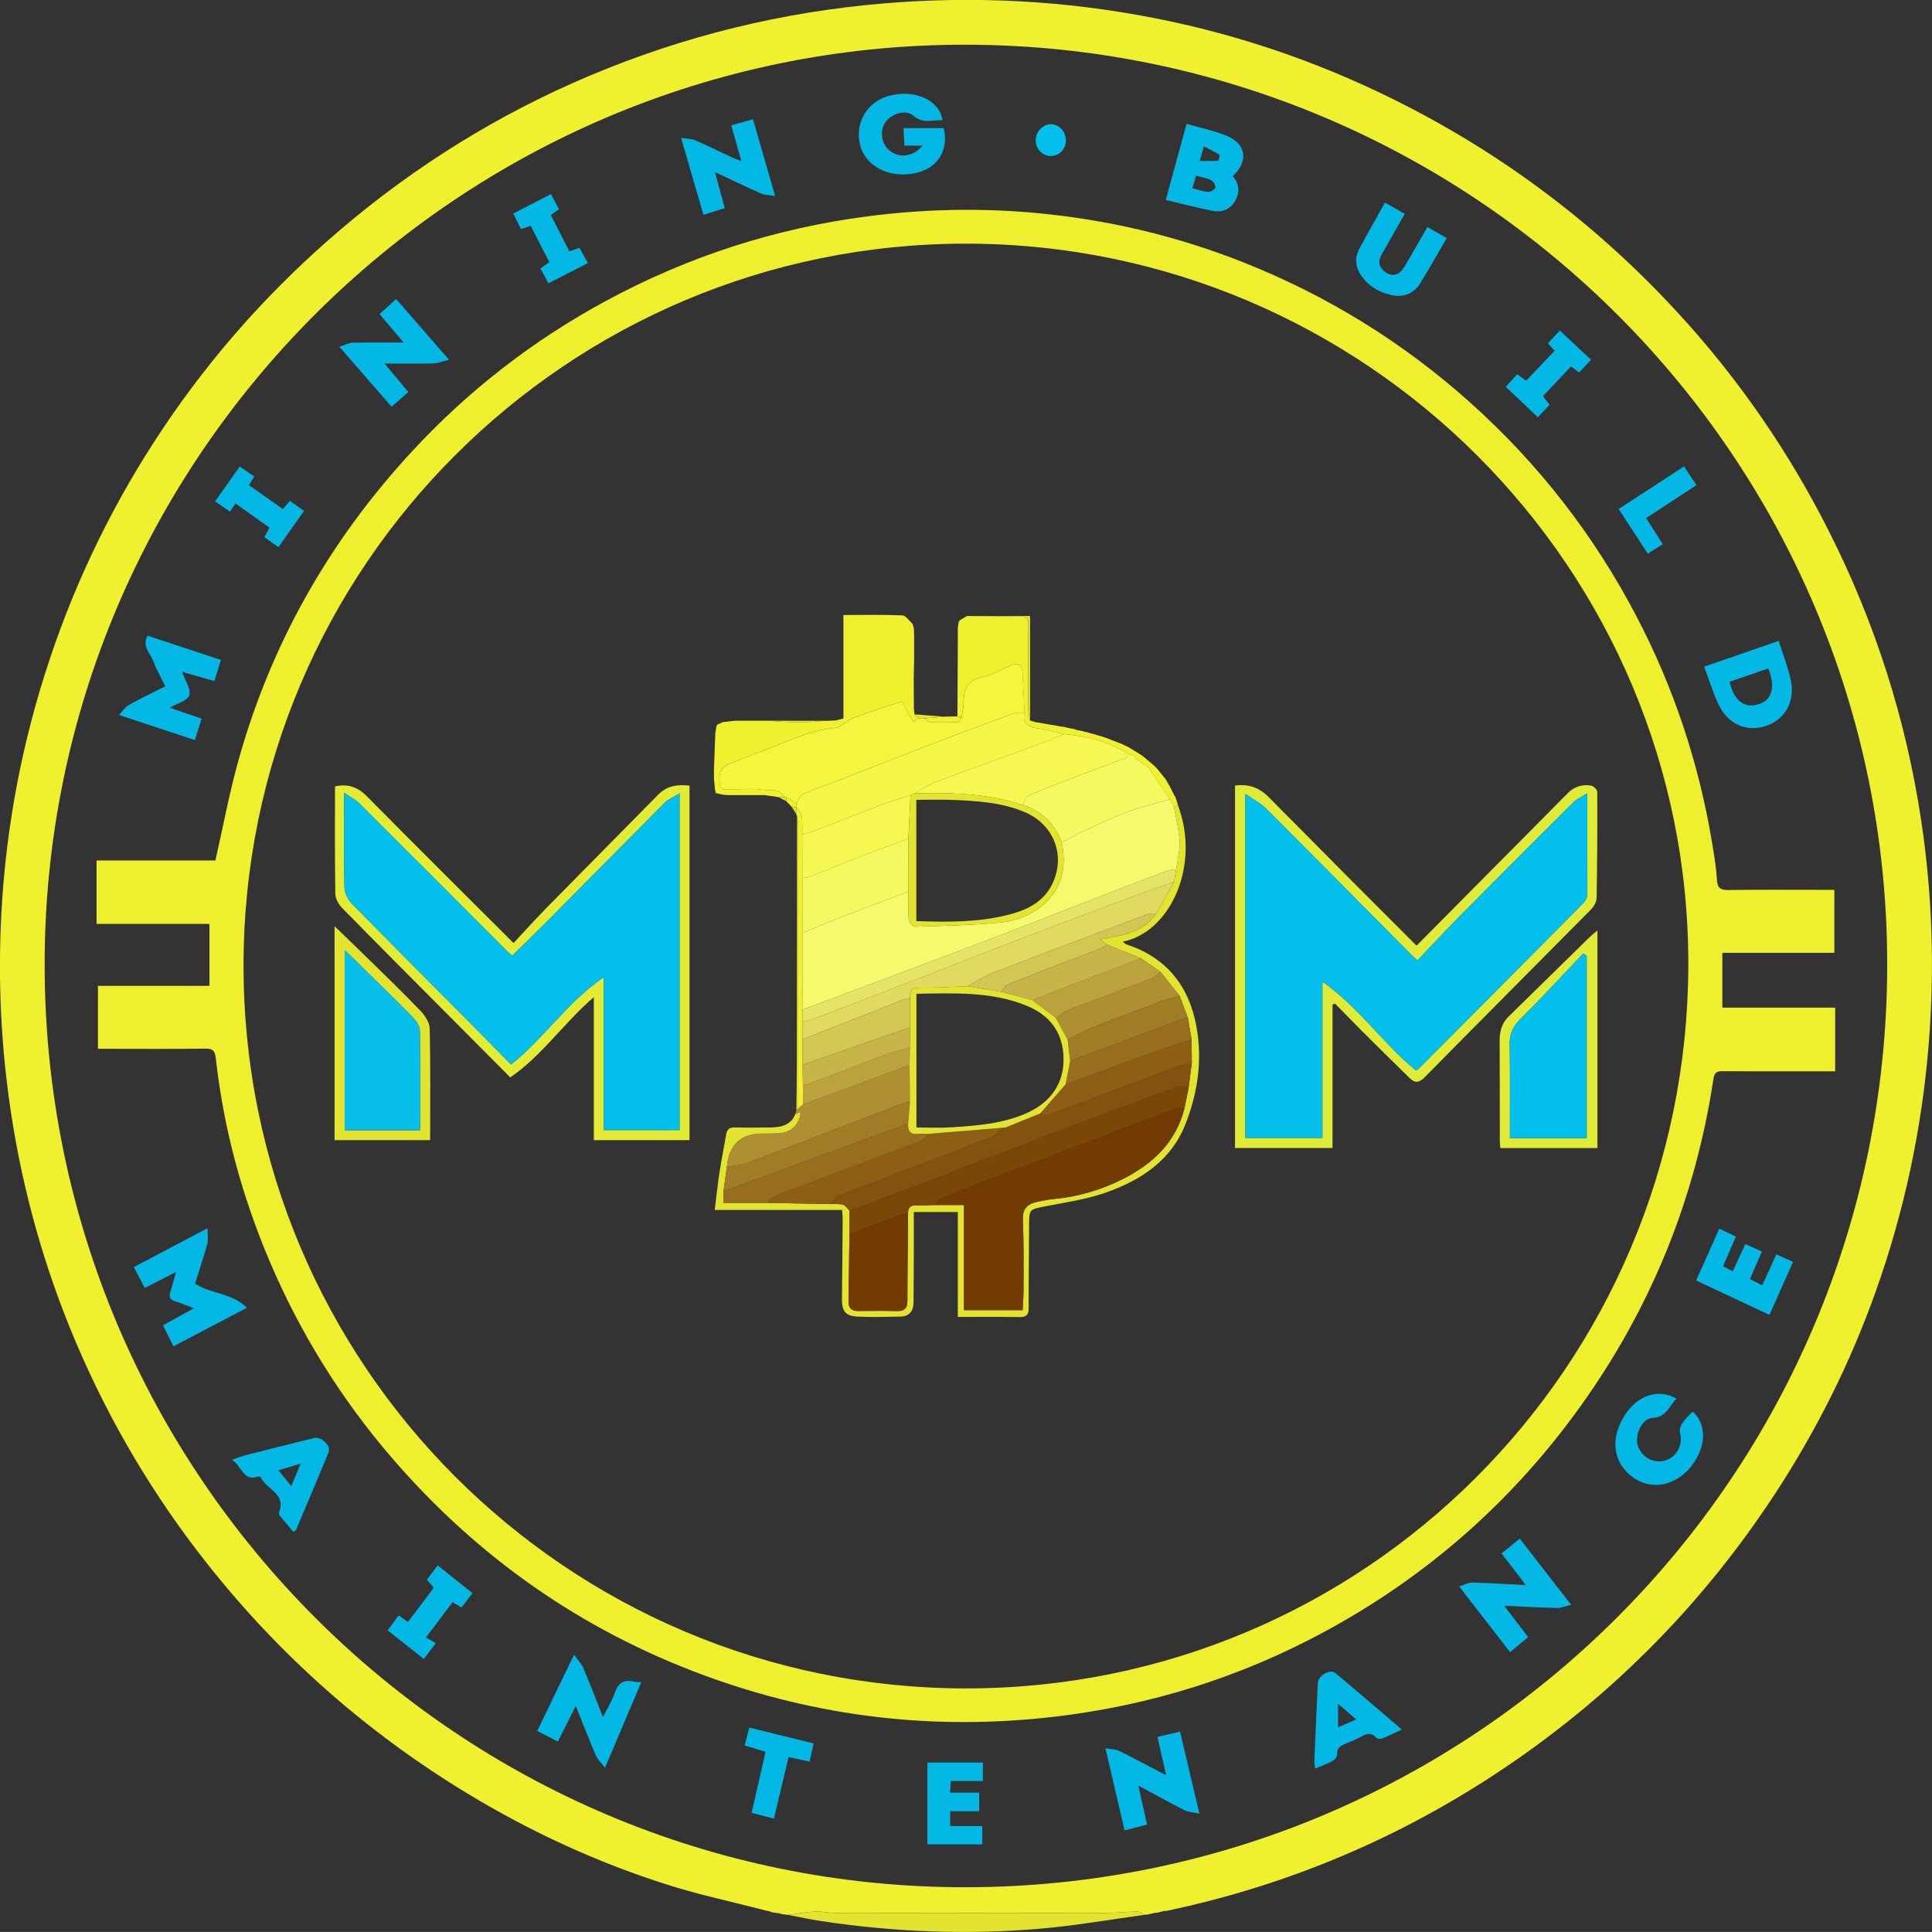
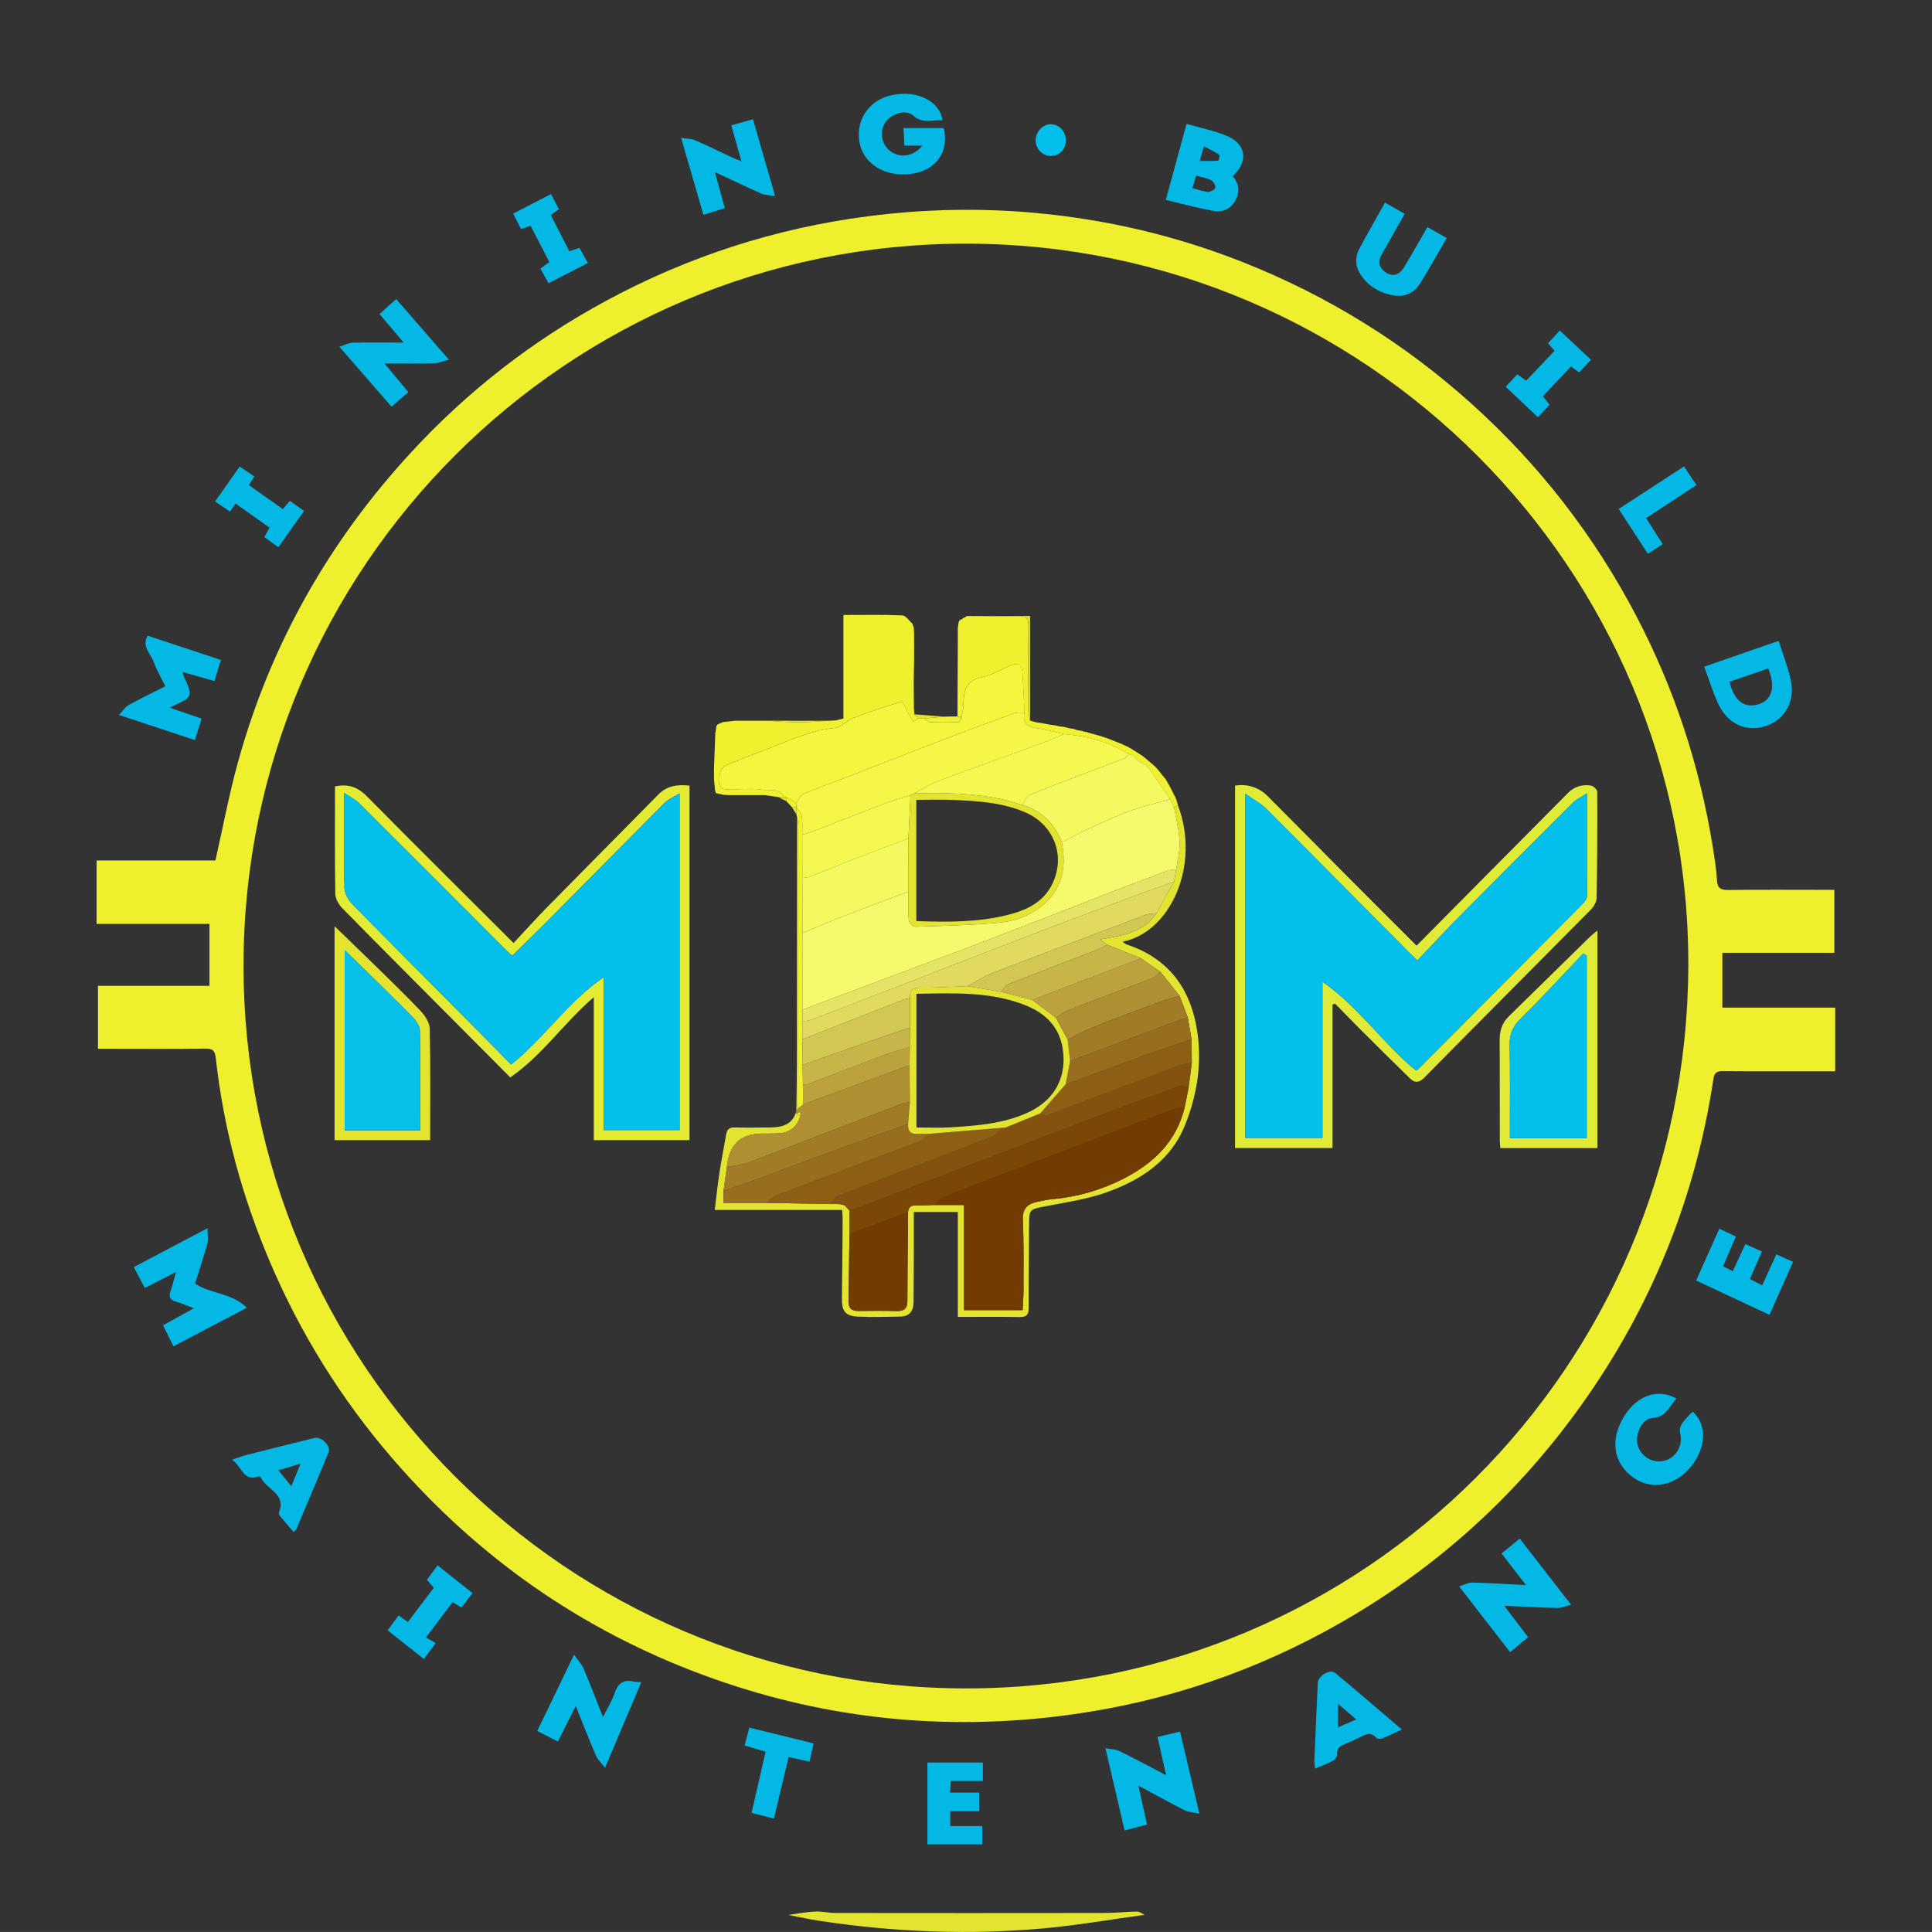
<svg xmlns="http://www.w3.org/2000/svg" id="_Слой_2" data-name="Слой 2" viewBox="0 0 735.57 735.55">
  <rect x="0" y="0" width="735.57" height="735.55" fill="#333333" stroke="none" />
  <defs>
    <style> .cls-1 { fill: #eff12e; } .cls-1, .cls-2, .cls-3, .cls-4, .cls-5, .cls-6, .cls-7, .cls-8, .cls-9, .cls-10, .cls-11, .cls-12, .cls-13, .cls-14, .cls-15, .cls-16, .cls-17, .cls-18, .cls-19, .cls-20, .cls-21, .cls-22, .cls-23, .cls-24, .cls-25, .cls-26 { stroke-width: 0px; } .cls-2 { fill: #976e1e; } .cls-3 { fill: #020202; } .cls-4 { fill: #f4f747; } .cls-5 { fill: #02bfec; } .cls-6 { fill: #ae8f32; } .cls-7 { fill: #e0db60; } .cls-8 { fill: #f5fa6d; } .cls-9 { fill: #06c0ea; } .cls-10 { fill: #8c5f15; } .cls-11 { fill: #f4f851; } .cls-12 { fill: #a07c27; } .cls-13 { fill: #04b8e6; } .cls-14 { fill: #e4eb34; } .cls-15 { fill: #82520e; } .cls-16 { fill: #f4f95f; } .cls-17 { fill: #bba23d; } .cls-18 { fill: #e3e430; } .cls-19 { fill: #c7b549; } .cls-20 { fill: #f3f63d; } .cls-21 { fill: #e6e466; } .cls-22 { fill: #713b01; } .cls-23 { fill: #e0eb37; } .cls-24 { fill: #7b4707; } .cls-25 { fill: #eef02e; } .cls-26 { fill: #d3c753; } </style>
  </defs>
  <g id="_Слой_1-2" data-name="Слой 1">
    <g>
-       <path class="cls-1" d="m437.3,728.86c-.51.05-1.03.11-1.54.16-.94-.43-1.89-1.25-2.83-1.24-4.17.06-8.33.54-12.49.54-34.13.05-68.25.04-102.38,0-2.59,0-5.2-.68-7.77-.55-3.39.17-6.75.84-10.13,1.29-.77-.09-1.55-.18-2.32-.27-.5-.13-1-.27-1.5-.4-.74-.09-1.48-.18-2.22-.28-.48-.17-.97-.34-1.45-.51-.26-.04-.51-.07-.77-.11-.78-.2-1.56-.4-2.33-.61-11.33-2.92-22.81-5.38-33.98-8.85-27.51-8.56-53.54-20.54-78.15-35.51-38.02-23.14-70.86-52.15-98.49-87.09-20.41-25.81-37.05-53.85-49.92-84.07-12.02-28.23-20.29-57.59-24.88-87.96-3.78-25.02-4.97-50.18-3.64-75.43,1.76-33.19,7.91-65.54,18.46-97.11,10.43-31.21,24.8-60.45,43.07-87.74,18.92-28.27,41.44-53.4,67.35-75.49,28.71-24.48,60.42-44.17,95.14-58.81,36-15.18,73.51-24.35,112.53-27.57,34.6-2.85,68.88-.97,102.85,5.72,34.08,6.71,66.56,18.22,97.4,34.29,38.93,20.28,73.13,46.69,102.67,79.1,22.57,24.76,41.36,52.16,56.45,82.1,17.55,34.81,29.26,71.52,35.04,110.03,4.22,28.11,5.15,56.37,2.87,84.78-2.6,32.42-9.32,63.9-20.21,94.48-9.58,26.89-22.24,52.3-37.84,76.24-27.28,41.86-61.61,76.82-102.98,104.77-39.41,26.63-82.45,44.92-129.04,54.74-.36.08-.75.03-1.12.04-.71.2-1.43.4-2.14.6-.51.06-1.03.12-1.54.18-.73.17-1.46.34-2.19.51Zm-69.53-10.33c193.77-.21,350.35-156.75,350.74-350.66.4-193.27-156.62-350.43-350.53-350.85C174.67,16.61,16.67,174.53,17,367.83c.33,193.77,157.51,350.91,350.77,350.7Z" />
      <path class="cls-18" d="m300.16,729.07c3.38-.45,6.74-1.12,10.13-1.29,2.57-.13,5.18.55,7.77.55,34.13.04,68.25.05,102.38,0,4.16,0,8.33-.48,12.49-.54.94-.01,1.89.8,2.83,1.24-12.95,1.77-25.85,4.04-38.85,5.2-28.31,2.52-56.56,1.37-84.67-2.88-4.05-.61-8.05-1.51-12.08-2.27Z" />
      <path class="cls-18" d="m289.57,726.9c.78.2,1.56.4,2.33.61-.78-.2-1.56-.4-2.33-.61Z" />
-       <path class="cls-18" d="m441.04,728.18c.71-.2,1.43-.4,2.14-.6-.71.2-1.43.4-2.14.6Z" />
      <path class="cls-18" d="m437.3,728.86c.73-.17,1.46-.34,2.19-.51-.73.17-1.46.34-2.19.51Z" />
      <path class="cls-18" d="m292.67,727.61c.48.17.97.34,1.45.51-.48-.17-.97-.34-1.45-.51Z" />
      <path class="cls-18" d="m296.34,728.4c.5.14,1,.27,1.5.4-.5-.13-1-.27-1.5-.4Z" />
      <path class="cls-25" d="m37.3,399.3v-23.97h42.45v-23.58h-42.98v-24.13h45.24c2.86-12.61,5.15-24.87,8.43-36.85,12.33-45,34.65-84.51,66.29-118.76,21.44-23.22,46.11-42.36,73.88-57.4,31.25-16.91,64.5-27.69,99.8-32.26,21.41-2.77,42.83-3.24,64.26-1.24,27.09,2.53,53.37,8.72,78.7,18.77,31.99,12.69,60.83,30.49,86.45,53.45,25.91,23.23,46.96,50.27,63.12,81.11,14.37,27.41,23.97,56.4,28.98,86.92.75,4.55,1.51,9.13,1.78,13.73.19,3.21,1.51,3.8,4.41,3.76,11.99-.15,23.98-.06,35.96-.06,1.36,0,2.71,0,4.32,0v23.97h-42.64v20.88h42.96v24.23c-1.54,0-2.88,0-4.22,0-12.86,0-25.73.06-38.59-.04-2.32-.02-3.19.58-3.56,3.01-6.87,45.46-23.67,86.9-50.42,124.31-25.93,36.26-58.55,64.98-97.72,86.14-32.05,17.32-66.24,28.02-102.49,32.29-45.85,5.4-90.42.2-133.65-15.74-46.73-17.23-86.27-44.98-118.8-82.72-19.38-22.49-34.88-47.41-46.5-74.69-10.56-24.81-17.62-50.61-20.59-77.46-.31-2.81-1.01-3.77-3.99-3.73-12.36.18-24.73.07-37.09.07-1.22,0-2.43,0-3.81,0Zm330.4,243.53c151.77.09,274.42-122.44,275.09-274.8.66-151.48-122.83-275.15-274.9-275.26-151.76-.12-275.06,122.97-275.17,274.71-.11,151.91,123.07,275.27,274.98,275.35Z" />
      <path class="cls-13" d="m73.82,498.11c-2.79-1.05-4.81-1.97-6.92-2.58-2.19-.63-2.72-1.79-1.99-3.89.72-2.08,1.23-4.24,2.11-7.37-4.34,2.23-7.91,4.07-11.89,6.11-1.32-2.52-2.62-4.99-4.18-7.96,9.12-4.81,18.08-9.53,28.06-14.8,0,2.53.36,4.32-.07,5.89-1.41,5.14-3.12,10.21-4.68,15.21,6.09,4,13.98,3.46,19.73,9.18-9.71,5.1-18.71,9.84-27.95,14.69-1.34-2.72-2.55-5.16-3.96-8.01,3.77-2.08,7.48-4.13,11.73-6.48Z" />
      <path class="cls-13" d="m443.72,674.8c-.97-4.35-1.94-8.71-3.01-13.5,2.87-.68,5.46-1.3,8.56-2.03,2.41,10.21,4.77,20.18,7.38,31.25-2.47-.55-4.27-.6-5.73-1.34-5.65-2.87-11.18-5.95-17.52-9.36,1.18,5.28,2.19,9.81,3.32,14.84-2.74.72-5.42,1.42-8.55,2.23-2.41-10.33-4.74-20.32-7.3-31.31,2.22.43,3.91.41,5.26,1.07,5.69,2.8,11.28,5.8,16.91,8.73.25.09.5.18.75.28-.02-.29-.04-.58-.07-.87Z" />
      <path class="cls-13" d="m580.97,603.51c-3.46-4.5-6.31-8.21-9.27-12.06,2.26-1.85,4.37-3.58,6.91-5.66,6.4,8.24,12.7,16.35,19.56,25.19-2.23.53-3.8,1.26-5.35,1.22-6.43-.14-12.86-.51-20.12-.84,3.26,4.28,6.02,7.91,9.09,11.93-2.17,1.82-4.31,3.62-6.84,5.74-6.36-8.2-12.59-16.23-19.41-25.03,2.05-.63,3.53-1.51,4.99-1.47,6.48.16,12.96.59,20.43.98Z" />
      <path class="cls-13" d="m229.59,653.74c1.82-3.67,3.51-6.32,4.47-9.21,1.25-3.73,3.41-5.17,7.21-4.31.72.16,1.48.13,2.89.24-4.52,10.65-8.94,21.07-13.83,32.6-1.52-2.03-2.84-3.24-3.48-4.73-2.54-5.92-4.87-11.93-7.65-18.82-2.48,4.95-4.59,9.16-6.81,13.57-2.7-1.4-5.09-2.64-7.83-4.07,4.56-9.45,9.02-18.7,13.99-29.01,1.53,2.17,2.89,3.53,3.59,5.18,2.48,5.82,4.73,11.74,7.44,18.57Z" />
      <path class="cls-13" d="m69.7,256.66c.91,2.74,3.11,5.92,2.36,8.09-.7,2.03-4.51,2.99-7.44,4.7,4.29,1.46,8.09,2.77,12.13,4.15-.89,2.83-1.68,5.39-2.55,8.17-9.51-3.15-18.69-6.19-28.9-9.56,1.52-1.61,2.38-3.06,3.64-3.76,4.45-2.46,9.05-4.66,14-7.16-1.6-3.29-3.36-6.28-4.52-9.49-1.09-3.01-4.54-5.57-2.22-9.77,9.29,3.07,18.45,6.1,27.91,9.23-.86,2.8-1.65,5.37-2.47,8.04-3.95-1.12-7.63-2.17-11.3-3.21-.26-.08-.52-.16-.79-.25.05.28.09.55.14.83Z" />
      <path class="cls-13" d="m344.33,55.43c-.12-2.45-.21-4.17-.33-6.67,2.8,0,5.35,0,7.91,0s4.95,0,7.39,0c2.02,8.26-2.2,15.15-10.32,17.04-10.05,2.33-19.37-2.24-21.5-10.55-2.21-8.63,2.88-17.02,11.83-18.98,10.78-2.36,18.75,3.04,19.52,9.53-3.8-.25-7.43,1.52-11.13-1.79-2.87-2.58-8.67-.61-10.78,2.8-2.15,3.48-1.23,8.29,2.05,10.73,3.76,2.8,8.87,2.08,12.22-2.11h-6.85Z" />
      <path class="cls-13" d="m469.33,67.06c2.51,2.91,2.74,6,1.08,9.16-1.79,3.4-4.97,4.72-8.52,4.07-5.95-1.1-11.81-2.7-18.04-4.17,2.69-9.86,5.24-19.18,7.91-28.96,5.34,1.56,10.61,2.59,15.46,4.63,7.3,3.07,8.16,9.79,2.11,15.27Zm-13.95-.19c-.51,1.72-.91,3.1-1.4,4.76,2.16.55,4.05,1.29,5.97,1.42.93.06,2.53-.86,2.74-1.63.21-.77-.7-2.36-1.54-2.79-1.62-.84-3.52-1.11-5.77-1.75Zm1.38-5.6c2.82,0,4.95.07,7.06-.11.22-.02.68-2.04.42-2.22-1.75-1.16-3.66-2.06-5.88-3.24-.56,1.97-.93,3.23-1.6,5.57Z" />
      <path class="cls-13" d="m170.91,136.95c-2.43.62-4.07,1.36-5.73,1.4-5.95.15-11.9.06-18.78.06,3.3,3.95,6.09,7.31,9.06,10.86-2.13,1.87-4.08,3.56-6.38,5.58-6.49-7.46-12.84-14.75-19.86-22.82,2.05-.67,3.5-1.51,4.97-1.55,6.21-.15,12.42-.06,19.49-.06-3.27-3.87-6.1-7.22-9.19-10.86,2.09-1.88,4.09-3.68,6.35-5.7,6.44,7.4,12.8,14.72,20.09,23.1Z" />
      <path class="cls-13" d="m638.26,532.46c-2.79,3.07-3.91,7.13-9.17,7.41-3.97.21-6.74,6.44-5.56,10.41,1.33,4.44,5.87,7.01,10.28,5.83,4.29-1.15,6.96-5.72,5.93-10.15-.6-2.61.38-4.36,4.75-8.51,5.52,5.09,5.17,13.75-.85,21.13-5.9,7.23-15.08,8.87-21.91,3.9-7.62-5.54-8.85-14.65-3.19-23.55,4.9-7.7,12.68-10.39,19.72-6.46Z" />
      <path class="cls-13" d="m259.34,52.49c2.36.37,3.96.32,5.28.89,4.57,1.99,9.04,4.21,13.56,6.32,1.07.5,2.18.9,4.08,1.68-1.38-4.94-2.54-9.05-3.83-13.66,2.76-.77,5.3-1.49,8.25-2.32,2.78,9.64,5.46,18.92,8.43,29.22-2.23-.36-3.89-.31-5.26-.91-5.68-2.51-11.28-5.22-17.66-8.2,1.33,4.87,2.49,9.1,3.75,13.74-2.69.84-5.23,1.63-8.13,2.54-2.76-9.51-5.44-18.79-8.49-29.31Z" />
      <path class="cls-13" d="m677.2,244.01c1.66,5.27,3.56,10.03,4.62,14.97,1.71,8.07-2.23,14.94-9.36,17.38-7.38,2.53-14.59-.56-18.21-8.25-2.1-4.47-3.53-9.24-5.41-14.29,9.5-3.29,18.62-6.45,28.36-9.82Zm-3.97,10.48c-5.06,1.74-9.92,3.42-14.75,5.08,1.76,7.36,5.75,10.28,11.18,8.51,5.03-1.64,6.44-6.49,3.57-13.59Z" />
      <path class="cls-13" d="m533.71,658.48c-3.02,1.4-5.22,2.52-7.51,3.42-.64.25-1.89.16-2.25-.28-1.97-2.35-3.91-1.36-5.99-.29-1.88.97-3.83,1.84-5.79,2.62-1.86.74-3.27,1.55-3.08,3.99.06.8-.86,2.02-1.66,2.46-2.02,1.11-4.23,1.89-6.74,2.96-.12-1.45-.3-2.39-.26-3.33.41-9.73.83-19.45,1.29-29.18.14-2.86,4.62-5.57,6.67-3.87,8.34,6.91,16.52,14,25.33,21.5Zm-17.34-3.82c-2.47-2.13-4.46-3.84-6.92-5.97v8.97c2.33-1.01,4.33-1.88,6.92-3.01Z" />
      <path class="cls-13" d="m111.69,583.18c-1.69-1.99-3.46-4.01-5.15-6.08-.27-.33-.44-1-.29-1.36,2.81-7.11-4.94-8.69-6.95-13.26-.1-.22-.71-.43-.98-.33-5.87,2.04-6.1-3.93-10.02-6.38,2.54-.84,4.1-1.46,5.7-1.87,8.57-2.17,17.15-4.3,25.73-6.42,2.63-.65,6.36,3.01,5.36,5.46-4.05,9.91-8.25,19.75-12.42,29.61-.08.18-.39.26-.98.64Zm-.78-17.35c1.22-2.97,2.24-5.45,3.53-8.57-3.13.94-5.64,1.69-8.44,2.53,1.7,2.09,3.1,3.81,4.91,6.03Z" />
      <path class="cls-13" d="m645.78,487.52c3.04-6.79,5.86-13.12,8.82-19.73,2.23,1.07,4.08,1.96,6.29,3.02-1.65,3.84-3.2,7.46-4.87,11.32,1.21.61,2.27,1.15,3.7,1.87,1.58-3.42,3.09-6.67,4.78-10.34,2.04.91,4,1.79,6.32,2.83-1.55,3.56-2.98,6.83-4.57,10.47,1.49.78,2.88,1.5,4.66,2.43,1.82-3.99,3.55-7.78,5.4-11.82,2.19.98,4.07,1.83,6.37,2.86-3.02,6.78-5.94,13.32-9,20.18-9.34-4.38-18.43-8.64-27.9-13.08Z" />
      <path class="cls-13" d="m527.3,77.14c2.69,1.53,4.95,2.82,7.51,4.28-2.96,5.21-5.84,10.27-8.69,15.34-1.11,1.97-1.56,3.92.22,5.83,2.8,3.01,6.09,2.75,8.26-.87,2.94-4.9,5.74-9.88,8.85-15.27,2.44,1.39,4.74,2.7,7.35,4.19-3.48,5.98-6.65,11.74-10.14,17.3-2.32,3.69-5.94,5.3-10.3,4.5-4.95-.91-9.12-3.29-12.06-7.47-2.26-3.21-2.62-6.77-.77-10.24,3.09-5.81,6.39-11.51,9.79-17.59Z" />
      <path class="cls-13" d="m353.09,702.22v-31.17h21.12v7.03h-12.2c-.1,1.51-.18,2.68-.3,4.44h11.1v7.07h-11.04v5.66h12.21v6.96h-20.9Z" />
      <path class="cls-13" d="m309.75,663.76c-.56,2.52-1.01,4.55-1.54,6.96-2.64-.58-5.02-1.11-7.97-1.76-1.84,7.7-3.66,15.35-5.59,23.44-2.88-.74-5.55-1.43-8.49-2.19,1.81-7.92,3.54-15.5,5.32-23.27-2.79-.84-5.23-1.58-7.97-2.4.61-2.33,1.15-4.43,1.77-6.79,8.23,2.02,16.16,3.97,24.48,6.02Z" />
      <path class="cls-13" d="m151.75,615.04c1.44,1.02,2.44,1.72,3.56,2.51,3.31-4.39,6.52-8.65,9.86-13.06-.86-.98-1.64-1.88-2.63-3.02,1.26-1.7,2.55-3.43,4.07-5.49,4.49,3.57,8.74,6.95,13.28,10.56-1.46,1.92-2.78,3.65-4.2,5.51-1.23-.75-2.25-1.37-3.38-2.06-3.3,4.38-6.52,8.65-10.15,13.46,1.21.69,2.39,1.37,3.73,2.13-1.71,2.3-2.95,3.96-4.51,6.05-4.62-3.66-9.06-7.16-13.78-10.9,1.41-1.92,2.69-3.68,4.16-5.68Z" />
      <path class="cls-13" d="m223.85,100.13c-5.14,2.64-9.98,5.13-15.02,7.72-1.08-1.97-2.03-3.69-3.08-5.61,1.04-.75,2.01-1.45,3.4-2.45-2.32-4.51-4.68-9.08-7.12-13.82-1.31.44-2.32.78-3.65,1.23-.99-1.95-1.93-3.81-2.99-5.88,4.77-2.46,9.39-4.84,14.39-7.42,1.05,2,2.01,3.81,3.02,5.75-1.1.8-1.98,1.43-3.1,2.24,2.32,4.52,4.63,9.02,7.08,13.79,1.18-.4,2.29-.78,3.83-1.31,1,1.78,2.05,3.65,3.23,5.76Z" />
      <path class="cls-13" d="m105.98,208.33c-1.99-1.43-3.59-2.58-5.33-3.84.67-1.23,1.23-2.28,1.96-3.61-4.25-3.01-8.38-5.94-12.95-9.18-.63.94-1.26,1.86-2.09,3.08-1.93-1.31-3.62-2.46-5.68-3.86,3.19-4.52,6.22-8.83,9.37-13.29,1.99,1.36,3.71,2.52,5.56,3.78-.76,1.2-1.33,2.11-2.07,3.29,4.33,3.05,8.55,6.02,12.95,9.13.93-1.1,1.7-2.01,2.65-3.14,1.75,1.25,3.44,2.46,5.39,3.84-3.27,4.62-6.4,9.06-9.75,13.8Z" />
      <path class="cls-13" d="m605.74,136.99c-1.65,1.75-3,3.18-4.53,4.8-1.07-.79-2.01-1.49-3.09-2.28-3.61,3.83-7.1,7.54-10.68,11.35.84,1.08,1.59,2.03,2.53,3.24-1.41,1.51-2.82,3.01-4.45,4.76-4.2-3.98-8.14-7.71-12.24-11.6,1.58-1.71,2.92-3.15,4.38-4.74,1.14.81,2.11,1.51,3.4,2.43,3.54-3.73,7.1-7.48,10.82-11.4-.85-.96-1.58-1.77-2.53-2.84,1.44-1.54,2.84-3.05,4.53-4.86,3.94,3.7,7.73,7.26,11.86,11.14Z" />
      <path class="cls-13" d="m645.89,184.69c-6.51,4.27-12.72,8.35-19.16,12.57,2.14,3.36,4.13,6.47,6.32,9.92-1.83,1.17-3.56,2.27-5.68,3.63-3.71-5.7-7.33-11.26-11.09-17.02,8.28-5.4,16.29-10.62,24.87-16.21,1.57,2.37,3.09,4.65,4.73,7.12Z" />
      <path class="cls-5" d="m400.23,47.3c3.12.08,5.65,2.9,5.58,6.24-.07,3.41-2.6,5.93-5.88,5.84-3.2-.08-5.7-2.81-5.61-6.14.08-3.24,2.85-6.02,5.91-5.94Z" />
      <path class="cls-3" d="m443.72,674.8c.02.29.04.58.07.87-.25-.09-.5-.18-.75-.28.23-.2.45-.39.68-.59Z" />
-       <path class="cls-3" d="m69.7,256.66c-.05-.28-.09-.55-.14-.83.26.08.52.16.79.25-.21.19-.43.39-.64.59Z" />
      <path class="cls-23" d="m507.33,382.48v54.6h-37.12v-137.97c4.92-.75,9.13.71,12.57,4.14,9.8,9.79,19.5,19.68,29.27,29.5,8.96,9.01,17.96,17.97,27.28,27.29,9.13-9.21,18.06-18.24,27.01-27.25,10.19-10.28,20.41-20.53,30.58-30.83,2.49-2.52,5.52-3.42,8.87-2.85.92.16,2.33,1.54,2.33,2.37.06,13.47,0,26.95-.24,40.42-.03,1.51-1.1,3.31-2.22,4.45-21.06,21.3-42.25,42.48-63.27,63.82-2.1,2.13-3.68,2.25-5.58.4-6.16-6-12.27-12.05-18.36-18.12-3.42-3.41-6.77-6.89-10.16-10.34-.32.12-.64.24-.96.36Zm-3.84-8.74c14.19,9.98,23.21,23.75,35.61,33.82.4-.21.65-.28.81-.44,20.87-20.96,41.74-41.93,62.57-62.93.82-.83,1.76-2.05,1.77-3.1.12-12.69.08-25.38.08-39.07-2.19,1.4-4.01,2.16-5.32,3.46-14.51,14.43-28.98,28.92-43.38,43.46-5.41,5.46-10.63,11.12-15.99,16.74-1.31-1.23-1.87-1.72-2.39-2.25-18.37-18.52-36.7-37.07-55.15-55.5-2.13-2.13-4.95-3.57-7.97-5.7v131.01h29.36v-59.48Z" />
      <path class="cls-14" d="m127.53,299.41c5.2-1.12,8.79.36,12.21,3.82,18.23,18.46,36.66,36.73,55.78,55.82,4.33-4.63,8.48-9.26,12.82-13.68,14.08-14.33,28.24-28.58,42.34-42.9,3.29-3.34,7.3-3.85,11.84-3.37v134.98h-36.44v-54.44c-11.46,9.84-19.56,22.15-31.81,30.56-7.12-7.16-13.97-14.04-20.82-20.93-14.43-14.51-28.9-28.98-43.22-43.59-1.34-1.37-2.54-3.57-2.57-5.41-.22-13.56-.12-27.13-.12-40.87Zm102.35,72.63v58.21h28.85v-128.18c-2.25,1.39-4.25,2.17-5.64,3.56-15.07,15.1-30.04,30.31-45.07,45.46-4.27,4.3-8.64,8.49-13,12.76-.81-.7-1.21-.99-1.56-1.34-18.87-18.89-37.73-37.8-56.65-56.65-1.43-1.43-3.37-2.35-5.8-4,0,12.93-.14,24.53.13,36.11.05,2.07,1.33,4.54,2.82,6.07,15.02,15.34,30.2,30.51,45.32,45.74,5.09,5.12,10.14,10.27,15.32,15.52,12.63-10.11,21.39-23.77,35.26-33.26Z" />
      <path class="cls-1" d="m291.24,302.73c-2.55,0-5.09,0-7.64,0-1.95,0-3.91,0-5.86,0-.78-.04-1.56-.09-2.34-.13-.93-.21-1.86-.43-2.8-.64,0,0-.13-.15-.13-.15-.08-.39-.17-.78-.25-1.17-.12-1.31-.25-2.61-.37-3.92-.01-1.23-.02-2.46-.03-3.69.17-4.57.35-9.15.52-13.72.1-.15.13-.31.09-.48.11-.78.21-1.56.32-2.34.14-.22.28-.44.42-.66.68-.29,1.36-.59,2.04-.88,1.57-.19,3.13-.38,4.7-.56,4,0,8,0,12.01.01,4.05.22,8.11.6,12.16.61,3.68.01,7.36-.38,11.05-.59,1.02-.04,2.04-.08,3.06-.13.98-.24,1.95-.49,2.93-.73v-39.41c8.14,0,15.3-.17,22.45.15,1.32.06,2.56,2.06,3.84,3.16.17.53.34,1.06.51,1.6.03.76.07,1.52.1,2.29l.02,8.95c-.05,3.01-.11,6.03-.16,9.04.02,3.48.05,6.96.07,10.44.07.73.13,1.46.2,2.19.49.52.97,1.04,1.46,1.56-.61.41-1.21.82-1.82,1.23-.64-.99-1.32-1.96-1.9-2.98-.9-1.6-2.18-4.75-2.54-4.65-6.31,1.85-12.56,3.96-18.71,6.31-2.3.88-4.22,3.43-6.47,3.65-10.76,1.04-20.16,6.07-30.05,9.61-3.62,1.3-7.13,2.91-10.74,4.26-3.45,1.29-3.66,4.08-3.4,7.06.29,3.32,2.93,2.41,4.88,2.46,3.73.1,7.55-.43,11.18.18,2.91.49,6.69-.87,8.62,2.84h-2.25c-.26-.04-.52-.09-.78-.13-1.47-.21-2.93-.42-4.4-.64Z" />
      <path class="cls-18" d="m448.46,306.51c8.76,23.15-3.01,48.54-21.03,52.01.6.44.99.89,1.47,1.05,15.09,4.97,23.7,15.65,26.56,30.95,2.43,12.95.6,25.67-4.26,37.8-5.42,13.52-16.74,20.91-29.72,25.57-7.54,2.71-15.67,3.87-23.59,5.41-5.92,1.15-6.06,1.09-6.08,7.04-.04,10.6-.2,21.19-.17,31.79,0,2.66-1.03,3.35-3.56,3.31-7.61-.14-15.21-.05-23.41-.05v-39.94h-16.75c0,4.93.01,9.75,0,14.58-.02,6.61-.04,13.22-.11,19.83-.04,3.37-1.63,5.38-5.18,5.41-5.36.05-10.74.28-16.08,0-4.8-.25-6.07-2.13-6-7.04.14-10.1.2-20.21.28-30.31,0-.86-.11-1.72-.22-3.25h-48.49c.66-5.28,1.13-9.83,1.82-14.35.73-4.8,1.71-9.57,2.52-14.36.32-1.86,1.15-2.76,3.2-2.71,4.6.11,9.21.07,13.82,0,4.37-.07,8.22-1.12,9.65-5.99.04.28.09.57.13.85.49.27.97.54,1.46.81-1.31,4.37-4.33,6.47-8.8,6.61-1.86.06-3.72.06-5.58.06q-12.46-.04-13.57,12.7c-.43,3.03-.86,6.06-1.29,9.09v4.59h16.43c8.01.15,16.02.3,24.03.45,1.68.05,3.42-.15,5.01.26.95.24,1.65,1.43,2.46,2.19,0,3,0,6,0,8.99-.11,8.48-.19,16.96-.36,25.44-.06,2.71,1.11,3.86,3.78,3.82,4.86-.06,9.73-.09,14.59.03,2.8.07,4.06-.92,4.06-3.88,0-11.22.16-22.43.25-33.65.1-2.01,1.12-2.77,3.14-2.69,2.23.1,4.47-.09,6.71-.15h11.46v40.03h22.3c.13-2.7.35-5.17.35-7.64,0-8.86.15-17.74-.25-26.59-.19-4.28,1.62-6.2,5.39-6.99,1.95-.41,3.91-.86,5.89-1.04,9.56-.86,18.6-3.47,27.15-7.85,11.33-5.8,19.87-13.98,23.1-26.76.53-2.64,1.07-5.28,1.6-7.93.4-3.12.8-6.24,1.2-9.36-.03-2.99-.07-5.98-.1-8.98-.48-2.75-.96-5.5-1.43-8.25-1.03-2.74-2.06-5.48-3.09-8.22-2.44-3.06-4.87-6.13-7.31-9.19-2.49-1.73-4.97-3.45-7.46-5.17-4.27-1.72-8.54-3.43-12.8-5.15-.63-.48-1.27-.96-2.68-2.02,8.53-1.51,16.53-2.62,21.38-9.96,2.24-3.99,4.49-7.98,6.73-11.97l.76-4.5c.49-3.61,1.5-7.25,1.34-10.83-.19-4.38-1.36-8.71-2.11-13.06.49-.28.99-.56,1.48-.84Z" />
      <path class="cls-23" d="m608.19,354.25v82.86h-36.98c-.06-.88-.19-1.97-.19-3.05-.02-12.61,0-25.23-.06-37.84-.02-3.53.79-6.63,3.4-9.18,10.27-10.03,20.49-20.11,30.75-30.15.77-.76,1.64-1.41,3.08-2.64Zm-4.08,79.08v-69.43l-1.3-.9c-7.99,8.39-15.84,16.92-24.06,25.09-2.83,2.81-4.03,5.64-3.97,9.53.18,10.6.08,21.2.09,31.8,0,1.33,0,2.66,0,3.91h29.24Z" />
      <path class="cls-6" d="m276.74,444.28q1.11-12.75,13.58-12.7c1.86,0,3.72,0,5.58-.06,4.47-.14,7.49-2.24,8.8-6.61-.04-.51-.07-1.02-.11-1.53-.45.24-.9.48-1.35.72-.04-.28-.09-.57-.13-.85-.11-.23-.08-.43.09-.61.24-.22.48-.43.72-.65.6-.51,1.2-1.01,1.8-1.52,7.94-2.92,15.88-5.84,23.82-8.76,5.59-2.06,11.17-4.14,16.75-6.21.04,4.73.08,9.46.12,14.19-.97.14-2.02.1-2.91.45-19.61,7.51-39.18,15.11-58.81,22.55-2.49.94-5.29,1.09-7.94,1.6Z" />
      <path class="cls-1" d="m448.46,306.51c-.49.28-.99.56-1.48.84-.5-1.03-1-2.05-1.51-3.07-2.74-4.02-5.49-8.03-8.23-12.05-.23-.23-.45-.45-.68-.68-1.25-.76-2.5-1.53-3.76-2.29-.27-.46-.54-.92-.81-1.39l-2.23-.81c-7.59-4.62-15.91-6.87-24.7-7.56-3.31-.76-6.59-1.76-9.95-2.21-3.7-.5-6.01-1.75-5.07-5.99-.25-5.06-.44-10.13-.76-15.19-.21-3.18-1.78-3.97-4.78-2.66-3.49,1.52-6.87,3.61-10.52,4.36-6.41,1.33-7.11,5.11-7.18,10.71-.02,1.43-.47,2.85-.72,4.27-.47.01-.94.03-1.41.04l-.14-.08c.05-9.24.09-18.48.14-27.72,0-1.98,0-3.96,0-5.94.11-.78.22-1.55.32-2.32.21-.13.33-.32.36-.57.94-.56,1.89-1.12,2.83-1.67,6.59.04,13.18.2,19.77.05,2.82-.06,3.63.9,3.59,3.65-.13,10.69-.07,21.39-.02,32.09,0,1.31.4,2.63.62,3.94,0,0,.18.13.18.13.76.21,1.51.42,2.27.64.49.06.99.13,1.48.19,1.23.23,2.46.45,3.69.68.75.11,1.5.22,2.25.33.51.11,1.02.23,1.53.34.51.06,1.01.11,1.52.17.74.18,1.49.36,2.23.54.51.08,1.03.17,1.54.25.49.17.97.33,1.46.5.51.08,1.02.16,1.53.23.53.16,1.05.32,1.58.48.23-.11.44-.09.64.09.64.19,1.27.39,1.91.58l.2-.1s.13.17.13.17c.25.06.5.11.75.17.57.18,1.14.36,1.7.54.14.1.3.14.47.12,0,0,.08.02.08.02.73.24,1.46.48,2.19.72,1.27.5,2.54.99,3.81,1.49.67.27,1.34.54,2.01.81.4.2.79.39,1.19.59.09.1.21.15.34.14,0,0,.21.07.21.07.43.23.86.46,1.29.7,0,0,.21.1.21.1.27.18.54.37.81.55.48.29.97.58,1.45.87.29.19.58.38.87.57,0,0-.06-.04-.06-.04.46.3.91.6,1.37.89.29.22.57.45.86.67,1.2,1.03,2.41,2.05,3.61,3.08.28.27.56.55.84.82.2.22.4.45.59.67.3.37.59.75.89,1.12,0,0,.19.26.19.26.45.54.89,1.09,1.34,1.63.2.25.39.5.59.75,0,0,.09.17.09.17.53.93,1.06,1.86,1.59,2.78.5,1.01.99,2.01,1.49,3.02.15.24.31.47.46.71.09.28.17.57.26.85-.02.2.04.38.18.53.18.55.36,1.1.53,1.65Z" />
      <path class="cls-18" d="m163.76,434.08h-36.38v-81.44c4.83,4.67,9,8.65,13.12,12.7,6.59,6.47,13.25,12.87,19.63,19.55,1.7,1.78,3.42,4.44,3.48,6.73.32,14.09.16,28.19.16,42.46Zm-3.78-3.76c0-12.83.11-25.41-.12-37.99-.03-1.72-1.41-3.72-2.71-5.05-7.17-7.29-14.51-14.4-21.79-21.57-1.19-1.17-2.4-2.31-4.13-3.98v68.6h28.76Z" />
      <path class="cls-1" d="m305.73,420.47c-.6.51-1.2,1.01-1.8,1.51.01-35.88.03-71.75.02-107.63,0-1.09-.31-2.17-.47-3.26-.09-.35-.18-.69-.27-1.04-.02-.93-.05-1.86-.07-2.79,0,0,.03-.03.03-.03.72,1.17,1.87,2.27,2.07,3.52.36,2.28.17,4.66.2,7,.01,5.5.03,11,.04,16.5.01,6.99.02,13.99.04,20.98,0,9.72.01,19.45.01,29.17,0,1.51,0,3.01,0,4.52-.01,2.25-.02,4.5-.03,6.76.03,3.25.05,6.51.08,9.76.04,2.51.07,5.02.11,7.53.01,2.5.03,5,.04,7.5Z" />
      <path class="cls-18" d="m303.47,311.09c.17,1.09.47,2.17.47,3.26.01,35.88,0,71.75-.02,107.63-.24.22-.48.43-.72.65.07-5.86.18-11.71.19-17.57.04-31.32.06-62.64.08-93.97Z" />
      <path class="cls-18" d="m392.17,274.25c-.22-1.31-.61-2.63-.62-3.94-.05-10.7-.11-21.39.02-32.09.03-2.75-.78-3.71-3.59-3.65-6.59.15-13.18-.02-19.77-.05,7.77,0,15.54,0,23.97,0v39.73Z" />
      <path class="cls-1" d="m359.34,272.85c1.74-.03,3.48-.07,5.22-.1,0,0,.14.08.14.08.47.23.94.47,1.41.7-.42.5-.83,1.42-1.27,1.44-3.58.11-7.18.14-10.76-.01-.76-.03-1.48-.92-2.21-1.42,2.49-.23,4.99-.46,7.48-.68Z" />
      <path class="cls-18" d="m315.13,274.42c-3.68.21-7.36.6-11.05.59-4.06-.01-8.11-.39-12.16-.61,7.74,0,15.47.01,23.21.02Z" />
      <path class="cls-18" d="m359.34,272.85c-2.49.23-4.99.46-7.48.68-.75,0-1.49,0-2.24,0-.49-.52-.97-1.04-1.46-1.56,3.73.3,7.46.59,11.18.88Z" />
      <path class="cls-18" d="m348.05,250.29l-.02-8.95.02,8.95Z" />
      <path class="cls-1" d="m301.45,307.22c-.69-.72-1.38-1.45-2.06-2.17,0-.51,0-1.02.01-1.54,1.25.75,2.5,1.5,3.75,2.25,0,.49.01.99.02,1.48,0,0-.03.03-.03.03-.56-.02-1.13-.03-1.69-.05Z" />
      <path class="cls-18" d="m364.68,239.09c0,1.98,0,3.96,0,5.94,0-1.98,0-3.96,0-5.94Z" />
      <path class="cls-18" d="m347.95,269.77c-.02-3.48-.05-6.96-.07-10.44.02,3.48.05,6.96.07,10.44Z" />
      <path class="cls-18" d="m277.75,302.74c1.95,0,3.91,0,5.86,0-1.95,0-3.91,0-5.86,0Z" />
      <path class="cls-18" d="m439.43,291.54c-1.2-1.03-2.41-2.05-3.61-3.08,1.2,1.03,2.41,2.05,3.61,3.08Z" />
      <path class="cls-18" d="m399.79,275.88c-1.23-.23-2.46-.45-3.69-.68,1.23.23,2.46.45,3.69.68Z" />
      <path class="cls-18" d="m301.45,307.22c.56.02,1.13.03,1.69.05.02.93.05,1.86.07,2.79-.59-.95-1.17-1.89-1.76-2.84Z" />
      <path class="cls-18" d="m279.92,274.39c-1.57.19-3.13.38-4.7.56,1.57-.19,3.13-.38,4.7-.56Z" />
      <path class="cls-18" d="m291.24,302.73c1.47.21,2.93.42,4.4.64-1.47-.21-2.93-.42-4.4-.64Z" />
      <path class="cls-18" d="m299.4,303.51c0,.51,0,1.02-.01,1.54-.99-.51-1.98-1.02-2.96-1.54.75,0,1.5,0,2.25,0,.24,0,.49,0,.73,0Z" />
      <path class="cls-18" d="m445.54,299.74c-.53-.93-1.06-1.86-1.59-2.78.53.93,1.06,1.86,1.59,2.78Z" />
      <path class="cls-18" d="m271.83,293.03c.01,1.23.02,2.46.03,3.69-.01-1.23-.02-2.46-.03-3.69Z" />
      <path class="cls-18" d="m403.56,276.55c-.51-.11-1.02-.23-1.53-.34.51.11,1.02.23,1.53.34Z" />
-       <path class="cls-18" d="m272.61,301.96c.93.21,1.86.43,2.8.64-.93-.21-1.86-.43-2.8-.64Z" />
      <path class="cls-18" d="m321.12,273.57c-.98.24-1.95.49-2.93.73.98-.24,1.95-.49,2.93-.73Z" />
      <path class="cls-18" d="m407.31,277.27c-.74-.18-1.49-.36-2.23-.54.74.18,1.49.36,2.23.54Z" />
      <path class="cls-18" d="m421.48,281.05c-.73-.24-1.46-.48-2.19-.72.73.24,1.46.48,2.19.72Z" />
      <path class="cls-18" d="m427.29,283.35c-.67-.27-1.34-.54-2.01-.81.67.27,1.34.54,2.01.81Z" />
      <path class="cls-18" d="m394.62,275.01c-.76-.21-1.51-.42-2.27-.64.76.21,1.51.42,2.27.64Z" />
      <path class="cls-18" d="m410.31,278.02c-.49-.17-.97-.33-1.46-.5.49.17.97.33,1.46.5Z" />
-       <path class="cls-18" d="m413.42,278.73c-.53-.16-1.05-.32-1.58-.48.53.16,1.05.32,1.58.48Z" />
      <path class="cls-18" d="m347.92,239.06c-.17-.53-.34-1.06-.51-1.6.17.53.34,1.06.51,1.6Z" />
      <path class="cls-18" d="m430.32,284.84c-.43-.23-.86-.46-1.29-.7.43.23.86.46,1.29.7Z" />
      <path class="cls-18" d="m434.97,287.79c-.46-.3-.91-.6-1.37-.89.46.3.91.6,1.37.89Z" />
      <path class="cls-18" d="m272.23,300.65c.08.39.17.78.25,1.17-.08-.39-.17-.78-.25-1.17Z" />
      <path class="cls-18" d="m415.96,279.4c-.64-.19-1.27-.39-1.91-.58.64.19,1.27.39,1.91.58Z" />
      <path class="cls-18" d="m443.87,296.79c-.2-.25-.39-.5-.59-.75.2.25.39.5.59.75Z" />
      <path class="cls-18" d="m447.5,303.47c-.15-.24-.31-.47-.46-.71.15.24.31.47.46.71Z" />
      <polygon class="cls-18" points="441.94 294.41 441.75 294.15 441.98 294.18 441.94 294.41" />
      <path class="cls-18" d="m440.86,293.03c-.2-.22-.4-.45-.59-.67.2.22.4.45.59.67Z" />
      <path class="cls-18" d="m447.93,304.85c-.14-.15-.19-.33-.18-.53,0,0,.25.22.25.22l-.08.31Z" />
      <path class="cls-18" d="m273.18,275.83c-.14.22-.28.44-.42.66.14-.22.28-.44.42-.66Z" />
      <path class="cls-18" d="m417.04,279.65c-.25-.06-.5-.11-.75-.17.25.06.5.11.75.17Z" />
      <path class="cls-18" d="m272.44,278.83c.04.17,0,.33-.09.48,0,0-.13-.26-.13-.26l.22-.22Z" />
      <path class="cls-18" d="m365.37,236.19c-.03.25-.15.44-.36.57.12-.19.24-.38.36-.57Z" />
      <path class="cls-18" d="m431.33,285.49c-.27-.18-.54-.37-.81-.55.27.19.54.37.81.55Z" />
      <path class="cls-18" d="m433.66,286.93c-.29-.19-.58-.38-.87-.57.29.19.58.38.87.57Z" />
      <path class="cls-18" d="m419.22,280.31c-.17.02-.33-.01-.47-.12,0,0,.27-.1.27-.1l.2.22Z" />
      <path class="cls-18" d="m428.82,284.07c-.14,0-.25-.04-.34-.14,0,0,.22-.09.22-.09l.12.23Z" />
      <path class="cls-5" d="m503.49,373.74v59.48h-29.36v-131.01c3.02,2.12,5.84,3.57,7.97,5.7,18.45,18.43,36.78,36.99,55.15,55.5.52.52,1.08,1.01,2.39,2.25,5.36-5.62,10.58-11.27,15.99-16.74,14.4-14.54,28.87-29.02,43.38-43.46,1.3-1.29,3.13-2.06,5.32-3.46,0,13.69.04,26.38-.08,39.07-.01,1.05-.94,2.27-1.77,3.1-20.83,21-41.7,41.97-62.57,62.93-.16.16-.41.23-.81.44-12.4-10.07-21.43-23.84-35.61-33.82Z" />
      <path class="cls-5" d="m229.88,372.05c-13.88,9.49-22.64,23.15-35.26,33.26-5.17-5.24-10.23-10.4-15.32-15.52-15.12-15.23-30.31-30.4-45.32-45.74-1.49-1.52-2.78-4-2.82-6.07-.27-11.59-.13-23.18-.13-36.11,2.43,1.66,4.37,2.58,5.8,4,18.92,18.84,37.78,37.75,56.65,56.65.35.35.74.64,1.56,1.34,4.36-4.27,8.73-8.46,13-12.76,15.03-15.15,29.99-30.36,45.07-45.46,1.39-1.39,3.39-2.16,5.64-3.56v128.18h-28.85v-58.21Z" />
      <path class="cls-20" d="m299.4,303.51c-.24,0-.49,0-.73,0-1.92-3.7-5.71-2.35-8.62-2.84-3.64-.61-7.45-.08-11.18-.18-1.95-.05-4.59.86-4.88-2.46-.26-2.98-.05-5.76,3.4-7.06,3.61-1.35,7.11-2.97,10.74-4.26,9.9-3.54,19.29-8.57,30.05-9.61,2.25-.22,4.17-2.77,6.47-3.65,6.15-2.35,12.4-4.46,18.71-6.31.36-.1,1.63,3.04,2.54,4.65.58,1.03,1.26,1.99,1.9,2.98.61-.41,1.21-.82,1.82-1.23.75,0,1.49,0,2.24,0,.74.5,1.46,1.39,2.21,1.42,3.58.15,7.18.13,10.76.01.44-.01.85-.94,1.27-1.44,0-.25,0-.49,0-.74.25-1.42.7-2.84.72-4.27.07-5.6.77-9.38,7.18-10.71,3.65-.76,7.04-2.84,10.52-4.36,3-1.31,4.58-.51,4.78,2.66.33,5.06.52,10.12.76,15.19-1.36.08-2.83-.15-4.06.3-9.18,3.33-18.34,6.73-27.46,10.23-12.63,4.85-25.21,9.82-37.83,14.71-4.95,1.92-10,3.62-14.87,5.74-1.18.51-1.81,2.28-2.69,3.47-1.25-.75-2.5-1.5-3.75-2.25Z" />
      <path class="cls-8" d="m305.53,384.41c0-9.72-.01-19.45-.02-29.17,5.34-2.2,10.65-4.49,16.04-6.58,8.07-3.13,16.19-6.12,24.3-9.17,0,3.61-.16,7.24.15,10.82.08.95,1.66,2.56,2.52,2.53,10.54-.32,21.1-.58,31.59-1.52,6.34-.57,12.49-2.76,17.37-7.07,7.13-6.3,8.55-14.5,6.78-23.5,2.9-1.53,5.74-3.18,8.71-4.55,5.48-2.52,10.95-5.13,16.6-7.21,5.18-1.91,10.59-3.17,15.91-4.71.5,1.02,1.01,2.05,1.51,3.07.75,4.35,1.92,8.69,2.11,13.06.16,3.59-.85,7.22-1.34,10.83-.99.04-2.08-.17-2.97.16-8.36,3.12-16.71,6.3-25.03,9.52-9.62,3.72-19.2,7.53-28.81,11.25-8.57,3.32-17.16,6.58-25.75,9.84-6.73,2.55-13.48,5.07-20.23,7.6-6.29,2.36-12.57,4.72-18.86,7.08-6.86,2.57-13.71,5.14-20.57,7.71Z" />
      <path class="cls-22" d="m450.95,421.95c-3.23,12.78-11.77,20.96-23.1,26.76-8.55,4.38-17.58,6.99-27.15,7.85-1.98.18-3.94.63-5.89,1.04-3.77.79-5.58,2.7-5.39,6.99.39,8.85.24,17.72.25,26.59,0,2.47-.22,4.94-.35,7.64h-22.3v-40.03c-4.12,0-7.79,0-11.46,0,1.05-.95,1.94-2.24,3.16-2.78,3.97-1.76,8.05-3.29,12.11-4.84,25.76-9.82,51.52-19.63,77.3-29.37.8-.3,1.87.09,2.81.16Z" />
      <path class="cls-24" d="m450.95,421.95c-.94-.07-2.01-.46-2.81-.16-25.78,9.75-51.55,19.56-77.3,29.37-4.06,1.55-8.14,3.08-12.11,4.84-1.22.54-2.12,1.84-3.16,2.78-2.24.06-4.48.24-6.71.15-2.02-.09-3.04.68-3.14,2.69-1.25.44-2.51.86-3.76,1.32-6.19,2.3-12.38,4.6-18.57,6.91,0-3,0-6,0-8.99,2.33-.78,4.68-1.49,6.98-2.37,15.57-5.94,31.12-11.92,46.68-17.88,11.14-4.27,22.27-8.56,33.43-12.78,12.78-4.83,25.58-9.64,38.42-14.31,1.02-.37,2.43.32,3.66.52-.53,2.64-1.07,5.28-1.6,7.93Z" />
      <path class="cls-7" d="m305.5,395.68c.01-2.25.02-4.5.03-6.76,1.2-.25,2.47-.34,3.6-.77,12.07-4.61,24.13-9.25,36.17-13.91,15.53-6.01,31.03-12.1,46.58-18.06,12.77-4.9,25.58-9.7,38.4-14.48,5.54-2.07,11.14-3.98,16.72-5.96-2.24,3.99-4.49,7.98-6.73,11.97-1.35.18-2.78.11-4.02.58-19.47,7.32-38.95,14.65-58.36,22.14-3.35,1.29-6.39,3.35-9.58,5.06-6.03.21-12.05.61-18.08.56-3.05-.02-3.96,1.23-3.75,3.93-.95.24-1.95.37-2.85.73-12.72,4.98-25.42,9.98-38.13,14.98Z" />
      <path class="cls-15" d="m452.55,414.02c-1.23-.2-2.64-.89-3.66-.52-12.84,4.68-25.64,9.48-38.42,14.31-11.16,4.22-22.29,8.51-33.43,12.78-15.56,5.96-31.11,11.94-46.68,17.88-2.29.88-4.65,1.58-6.98,2.37-.81-.76-1.52-1.95-2.46-2.19-1.59-.4-3.33-.2-5.01-.26,1.14-1.11,2.09-2.73,3.46-3.26,19.19-7.44,38.46-14.68,57.65-22.12,1.8-.7,3.21-2.42,4.8-3.67.37-.03.74-.07,1.1-.1.37-.16.75-.32,1.12-.48,3.99-1.62,7.98-3.24,11.97-4.86.97.22,2.1.88,2.88.58,16.63-6.21,33.21-12.55,49.83-18.79,1.58-.59,3.34-.71,5.02-1.06-.4,3.12-.8,6.24-1.21,9.36Z" />
      <path class="cls-22" d="m323.39,469.85c6.19-2.3,12.37-4.61,18.57-6.91,1.25-.46,2.51-.88,3.76-1.32-.1,11.22-.25,22.43-.25,33.65,0,2.95-1.26,3.94-4.06,3.88-4.86-.12-9.73-.09-14.59-.03-2.68.03-3.84-1.12-3.78-3.82.17-8.48.25-16.96.36-25.44Z" />
      <path class="cls-21" d="m447,335.74c-5.57,1.98-11.17,3.89-16.72,5.96-12.82,4.78-25.63,9.58-38.4,14.48-15.55,5.96-31.05,12.05-46.58,18.06-12.05,4.66-24.1,9.31-36.17,13.91-1.13.43-2.4.52-3.6.77,0-1.51,0-3.01,0-4.52,6.86-2.57,13.71-5.14,20.57-7.71,6.29-2.36,12.57-4.72,18.86-7.08,6.74-2.53,13.49-5.04,20.23-7.6,8.59-3.26,17.18-6.52,25.75-9.84,9.62-3.72,19.2-7.53,28.81-11.25,8.32-3.22,16.67-6.4,25.03-9.52.89-.33,1.98-.12,2.97-.16-.25,1.5-.5,3-.76,4.5Z" />
      <path class="cls-10" d="m381.83,429.36c-1.59,1.25-2.99,2.97-4.8,3.67-19.19,7.44-38.46,14.68-57.65,22.12-1.37.53-2.32,2.15-3.46,3.26-8.01-.15-16.02-.3-24.03-.45,1.19-.97,2.23-2.32,3.59-2.84,18.36-6.97,36.77-13.79,55.13-20.76,1.1-.42,1.85-1.75,2.77-2.65,9.49-.78,18.97-1.57,28.46-2.35Z" />
      <path class="cls-2" d="m353.37,431.72c-.92.9-1.67,2.23-2.77,2.65-18.36,6.97-36.77,13.79-55.13,20.76-1.36.52-2.4,1.87-3.59,2.84-5.42,0-10.85,0-16.43,0,0-1.92,0-3.26,0-4.59,3.85-1.32,7.73-2.57,11.55-3.98,10.95-4.03,21.87-8.15,32.82-12.17,8.61-3.16,17.27-6.21,25.9-9.31-.16,2.81,1.01,4.15,3.96,3.78,1.21-.15,2.46.01,3.69.03Z" />
      <path class="cls-12" d="m345.72,427.91c-8.64,3.1-17.29,6.15-25.9,9.31-10.96,4.02-21.87,8.14-32.82,12.17-3.82,1.4-7.7,2.66-11.55,3.98.43-3.03.86-6.06,1.29-9.09,2.65-.51,5.45-.66,7.94-1.6,19.63-7.44,39.21-15.04,58.81-22.55.9-.34,1.94-.31,2.91-.45-.23,2.74-.46,5.48-.69,8.22Z" />
      <path class="cls-10" d="m453.75,404.66c-1.68.34-3.44.46-5.02,1.06-16.62,6.24-33.2,12.58-49.83,18.79-.78.29-1.91-.37-2.88-.58,3.22-3.69,6.44-7.38,9.66-11.06,3.22-1.17,6.45-2.33,9.66-3.51,6.6-2.44,13.16-4.97,19.79-7.34,6.14-2.19,12.34-4.22,18.52-6.32.03,2.99.07,5.98.1,8.98Z" />
      <path class="cls-6" d="m441.82,370.02c2.44,3.06,4.87,6.13,7.31,9.19-2.25.63-4.56,1.09-6.74,1.91-8.93,3.32-17.86,6.67-26.72,10.17-3.16,1.25-6.13,2.97-9.19,4.48-1.49-2.75-2.99-5.5-4.48-8.25,1.53-.99,2.95-2.27,4.62-2.92,10.66-4.12,21.38-8.06,32.04-12.17,1.19-.46,2.12-1.59,3.17-2.41Z" />
      <path class="cls-12" d="m406.48,395.78c3.06-1.51,6.03-3.23,9.19-4.48,8.86-3.51,17.79-6.85,26.72-10.17,2.18-.81,4.49-1.28,6.74-1.91,1.03,2.74,2.06,5.48,3.09,8.22-1.31.4-2.64.73-3.92,1.21-13.62,5.08-27.24,10.19-40.85,15.29-.32-2.72-.65-5.43-.97-8.15Z" />
      <path class="cls-17" d="m441.82,370.02c-1.05.82-1.98,1.96-3.17,2.41-10.66,4.11-21.39,8.05-32.04,12.17-1.67.64-3.08,1.93-4.62,2.92-3.01-2.27-6.01-4.54-9.02-6.82,13.8-5.29,27.59-10.57,41.39-15.86,2.49,1.73,4.97,3.45,7.46,5.18Z" />
      <path class="cls-26" d="m368.31,375.49c3.19-1.71,6.23-3.77,9.58-5.06,19.41-7.49,38.88-14.82,58.36-22.14,1.24-.47,2.68-.4,4.02-.58-4.85,7.34-12.85,8.45-21.38,9.96,1.41,1.06,2.04,1.54,2.68,2.02-.98.53-1.91,1.17-2.94,1.57-11.59,4.48-23.21,8.88-34.77,13.46-1.12.44-1.84,1.9-2.75,2.89-4.26-.71-8.53-1.42-12.79-2.13Z" />
      <path class="cls-2" d="m407.45,403.93c13.62-5.1,27.23-10.2,40.85-15.29,1.28-.48,2.61-.81,3.92-1.21.48,2.75.96,5.5,1.43,8.25-6.17,2.1-12.37,4.13-18.52,6.32-6.62,2.37-13.19,4.89-19.79,7.34-3.21,1.19-6.44,2.34-9.66,3.51.59-2.98,1.17-5.95,1.75-8.93Z" />
      <path class="cls-19" d="m381.1,377.62c.91-.99,1.63-2.45,2.75-2.89,11.55-4.57,23.18-8.97,34.77-13.46,1.03-.4,1.96-1.04,2.94-1.57,4.27,1.72,8.53,3.43,12.8,5.15-13.8,5.29-27.59,10.57-41.39,15.86-3.96-1.03-7.92-2.06-11.87-3.09Z" />
      <path class="cls-1" d="m303.25,424.1c.45-.24.9-.48,1.35-.72.04.51.07,1.02.11,1.53-.48-.27-.97-.54-1.46-.81Z" />
      <path class="cls-5" d="m604.11,433.32h-29.24c0-1.25,0-2.58,0-3.91,0-10.6.09-21.2-.09-31.8-.06-3.89,1.14-6.72,3.97-9.53,8.22-8.16,16.06-16.7,24.06-25.09l1.3.9v69.43Z" />
      <path class="cls-18" d="m381.1,377.62c3.96,1.03,7.92,2.06,11.87,3.09,3.01,2.27,6.01,4.54,9.02,6.82,1.49,2.75,2.99,5.5,4.48,8.25.32,2.72.65,5.43.97,8.15-.58,2.98-1.17,5.95-1.75,8.93-3.22,3.69-6.44,7.38-9.66,11.06-3.99,1.62-7.98,3.24-11.97,4.86-.37.16-.75.32-1.12.48-.37.03-.74.07-1.1.1-9.49.78-18.97,1.57-28.46,2.35-1.23-.02-2.48-.18-3.69-.03-2.95.37-4.12-.96-3.96-3.78.23-2.74.46-5.48.69-8.22-.04-4.73-.08-9.46-.11-14.19.03-2.25.06-4.51.08-6.76.02-2.51.04-5.01.06-7.52.01-3.75.03-7.5.04-11.24-.21-2.7.7-3.96,3.75-3.93,6.02.05,12.05-.35,18.08-.56,4.26.71,8.53,1.42,12.79,2.13Zm-32.18,51.64c4.49,0,8.84.23,13.15-.05,9.96-.64,19.92-1.35,29.21-5.6,8.95-4.1,13.76-11.34,13.65-20.46-.13-10.08-5.19-16.65-14.27-20.32-13.45-5.44-27.54-4.66-41.74-4.47v50.9Z" />
      <path class="cls-17" d="m346.38,398.74c-.03,2.25-.05,4.51-.08,6.76-5.59,2.07-11.17,4.15-16.75,6.21-7.94,2.93-15.88,5.84-23.82,8.76-.01-2.5-.02-5-.04-7.5.62-.06,1.29,0,1.85-.21,10.11-3.84,20.19-7.77,30.32-11.55,2.76-1.03,5.68-1.66,8.52-2.48Z" />
      <path class="cls-4" d="m303.15,305.76c.88-1.19,1.51-2.96,2.69-3.47,4.87-2.12,9.91-3.82,14.87-5.74,12.61-4.89,25.2-9.86,37.83-14.71,9.12-3.5,18.28-6.9,27.46-10.23,1.23-.45,2.7-.22,4.06-.3-.94,4.23,1.37,5.49,5.07,5.99,3.36.45,6.64,1.45,9.95,2.21-2.34.97-4.65,2.02-7.02,2.9-6.83,2.54-13.68,5.02-20.52,7.52-7.08,2.59-14.21,5.05-21.22,7.81-2.86,1.12-5.47,2.86-8.2,4.32-.48.24-.97.48-1.45.73-3.25,1.02-6.55,1.9-9.73,3.1-9,3.41-17.95,6.97-26.93,10.43-1.49.57-3.04.97-4.56,1.45-.04-2.34.16-4.71-.2-7-.2-1.25-1.35-2.35-2.07-3.52,0-.49-.01-.99-.02-1.48Z" />
      <path class="cls-11" d="m348.12,302.05c2.73-1.46,5.34-3.2,8.2-4.32,7.01-2.75,14.14-5.22,21.22-7.81,6.84-2.5,13.69-4.98,20.52-7.52,2.37-.88,4.68-1.93,7.02-2.9,8.79.69,17.11,2.94,24.7,7.56-.49.56-.87,1.39-1.48,1.63-5.05,1.97-10.15,3.79-15.21,5.73-7.12,2.72-14.26,5.39-21.27,8.37-1.14.49-1.67,2.43-2.48,3.7-2.62-.74-5.2-1.62-7.86-2.19-11-2.36-22.17-2.53-33.36-2.25Z" />
      <path class="cls-16" d="m389.34,306.49c.81-1.27,1.33-3.22,2.48-3.7,7.01-2.98,14.15-5.65,21.27-8.37,5.06-1.94,10.17-3.76,15.21-5.73.61-.24.99-1.07,1.48-1.63.74.27,1.49.54,2.23.81.27.46.54.92.81,1.39,1.25.76,2.5,1.53,3.76,2.29.23.23.45.45.68.68,2.74,4.02,5.49,8.03,8.23,12.05-5.31,1.54-10.73,2.8-15.91,4.71-5.65,2.08-11.12,4.69-16.6,7.21-2.97,1.37-5.81,3.02-8.71,4.55-2.75-7.08-7.57-12-14.92-14.26Z" />
      <path class="cls-18" d="m366.09,272.79c0,.25,0,.49,0,.74-.47-.23-.94-.47-1.41-.7.47-.01.94-.03,1.41-.04Z" />
      <path class="cls-11" d="m432.81,289.26c-.27-.46-.54-.93-.81-1.39.27.46.54.92.81,1.39Z" />
      <path class="cls-18" d="m437.24,292.23c-.23-.23-.45-.45-.68-.68.23.23.45.45.68.68Z" />
      <path class="cls-9" d="m159.99,430.32h-28.76v-68.6c1.73,1.67,2.94,2.81,4.13,3.98,7.28,7.17,14.62,14.29,21.79,21.57,1.31,1.33,2.68,3.33,2.71,5.05.23,12.58.12,25.16.12,37.99Z" />
      <path class="cls-16" d="m345.86,339.48c-8.1,3.05-16.23,6.04-24.3,9.17-5.39,2.09-10.7,4.38-16.04,6.58-.01-6.99-.02-13.99-.04-20.98.97-.15,2.01-.12,2.9-.47,5.48-2.15,10.9-4.46,16.39-6.59,7.01-2.72,14.06-5.31,21.1-7.96,0,6.75,0,13.49-.01,20.24Z" />
      <path class="cls-11" d="m345.87,319.25c-7.03,2.65-14.09,5.24-21.1,7.96-5.49,2.13-10.91,4.43-16.39,6.59-.89.35-1.93.32-2.9.47-.01-5.5-.03-11-.04-16.5,1.52-.48,3.08-.88,4.56-1.45,8.98-3.46,17.93-7.02,26.93-10.43,3.18-1.2,6.49-2.08,9.73-3.1-.27,5.49-.53,10.98-.8,16.47Z" />
      <path class="cls-26" d="m346.48,379.98c-.01,3.75-.03,7.5-.04,11.24-5.47,1.87-10.95,3.72-16.4,5.62-8.16,2.85-16.31,5.73-24.46,8.6-.03-3.25-.05-6.51-.08-9.76,12.71-5,25.41-10.01,38.13-14.98.91-.35,1.9-.49,2.85-.73Z" />
      <path class="cls-19" d="m305.58,405.44c8.15-2.87,16.3-5.76,24.46-8.6,5.46-1.9,10.94-3.75,16.4-5.62-.02,2.51-.04,5.01-.06,7.52-2.85.82-5.76,1.44-8.53,2.48-10.13,3.78-20.21,7.71-30.32,11.55-.56.21-1.23.14-1.85.21-.03-2.51-.07-5.02-.11-7.53Z" />
      <path class="cls-18" d="m345.87,319.25c.27-5.49.53-10.98.8-16.47.48-.24.97-.48,1.45-.73,11.19-.28,22.36-.12,33.36,2.25,2.65.57,5.24,1.45,7.86,2.19,7.35,2.26,12.18,7.17,14.92,14.26,1.77,9,.35,17.2-6.78,23.5-4.88,4.31-11.03,6.5-17.37,7.07-10.49.94-21.05,1.19-31.59,1.52-.85.03-2.43-1.58-2.52-2.53-.31-3.58-.14-7.21-.15-10.82,0-6.75,0-13.49.01-20.24Zm3,31.44c11.83.42,23.3.48,34.54-2.28,7.16-1.76,13.8-4.73,17.25-11.9,5.18-10.77.57-22.6-10.45-27.29-8.79-3.74-18.14-4.27-27.49-4.67-4.44-.19-8.89-.03-13.85-.03v46.17Z" />
      <path class="cls-10" d="m382.93,429.26c.37-.16.75-.32,1.12-.48-.37.16-.75.32-1.12.48Z" />
    </g>
  </g>
</svg>